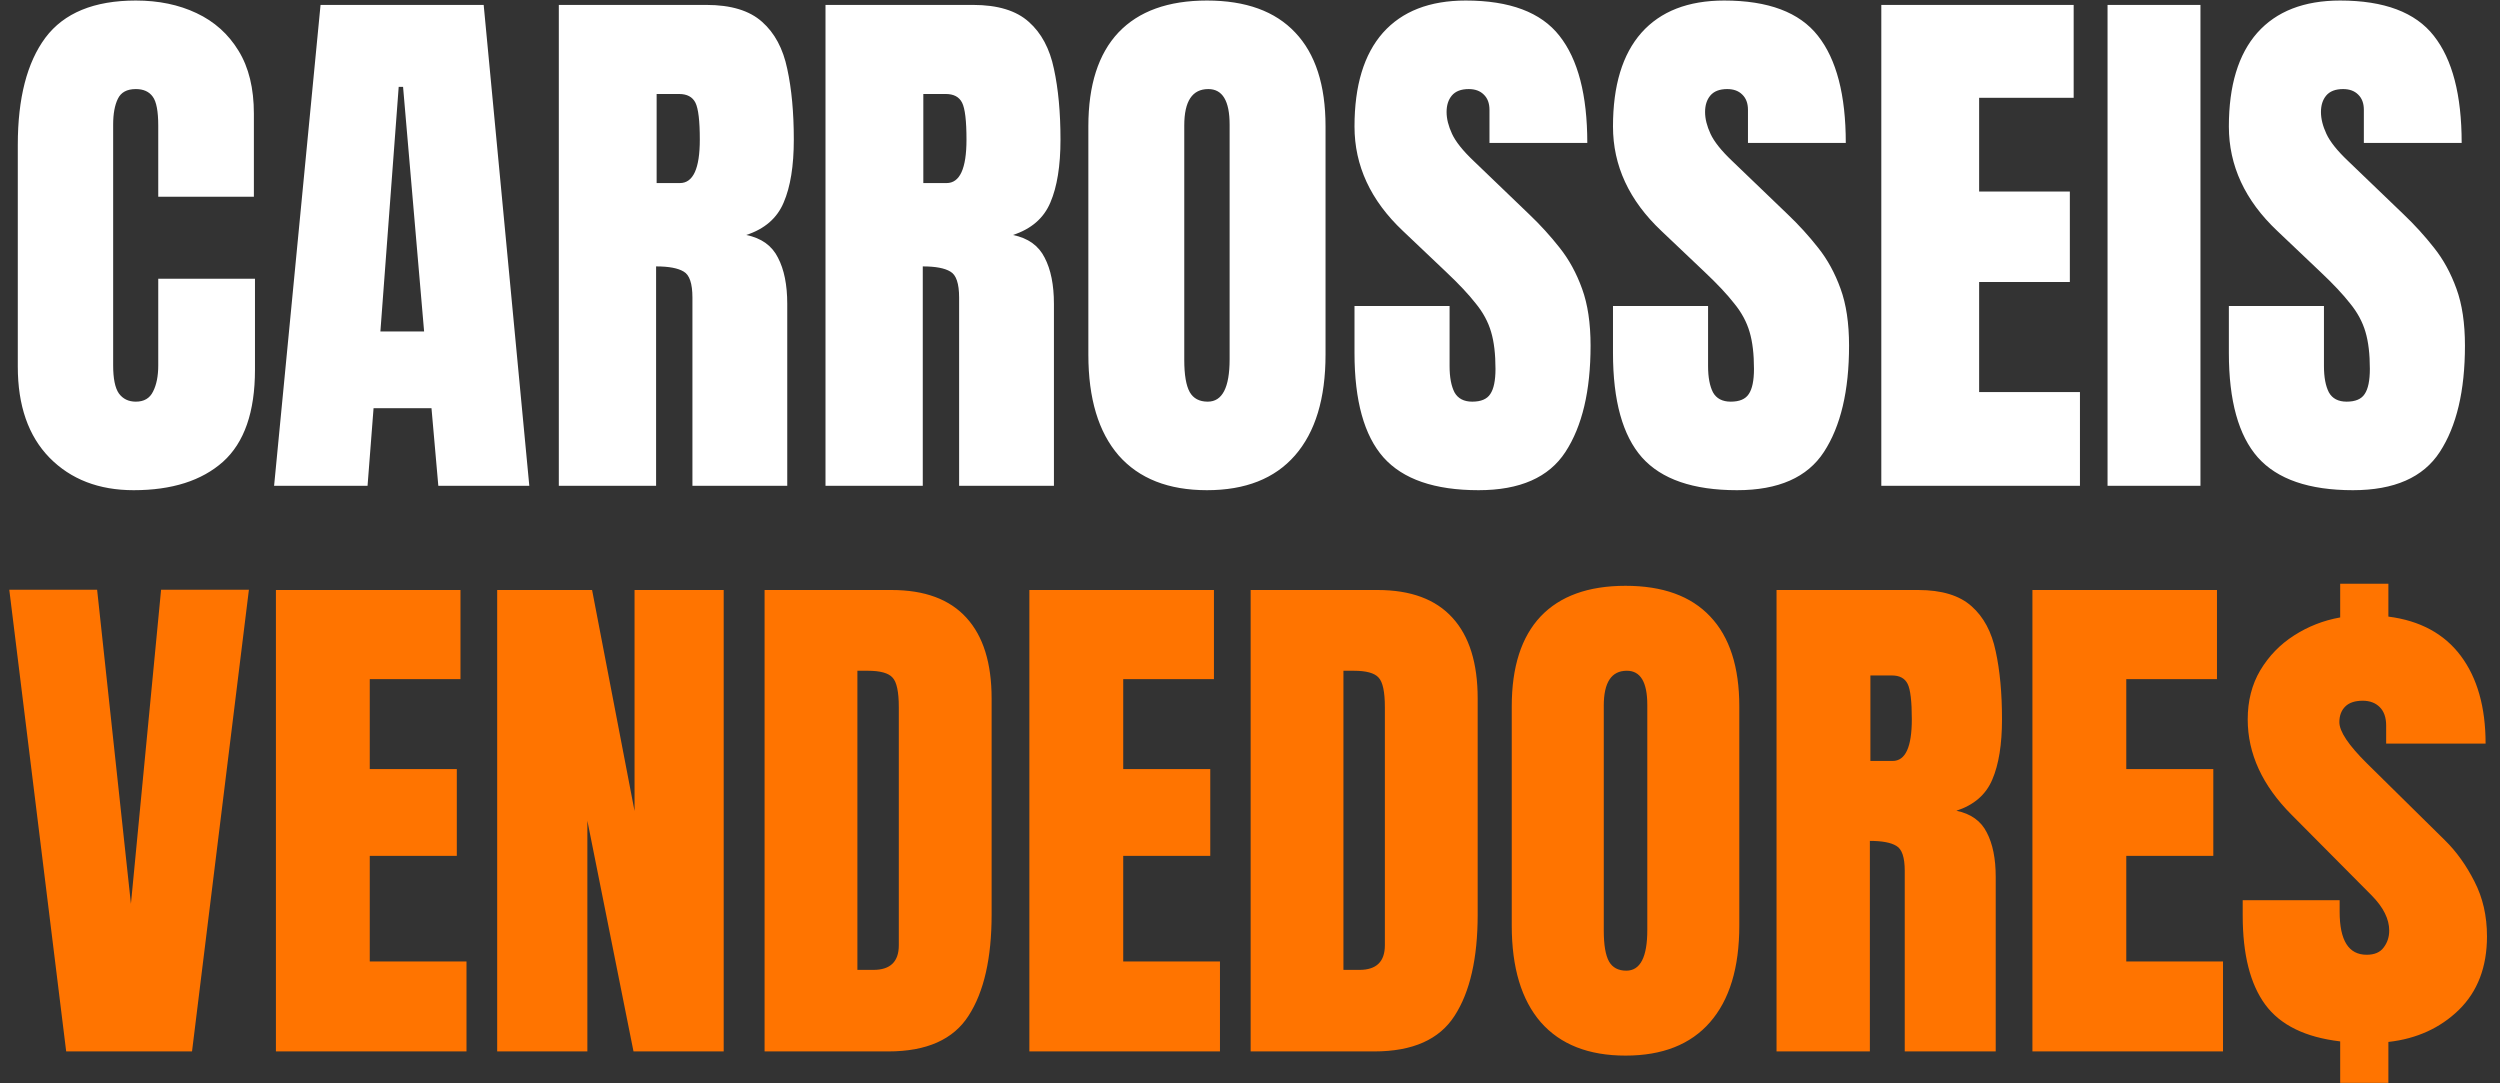
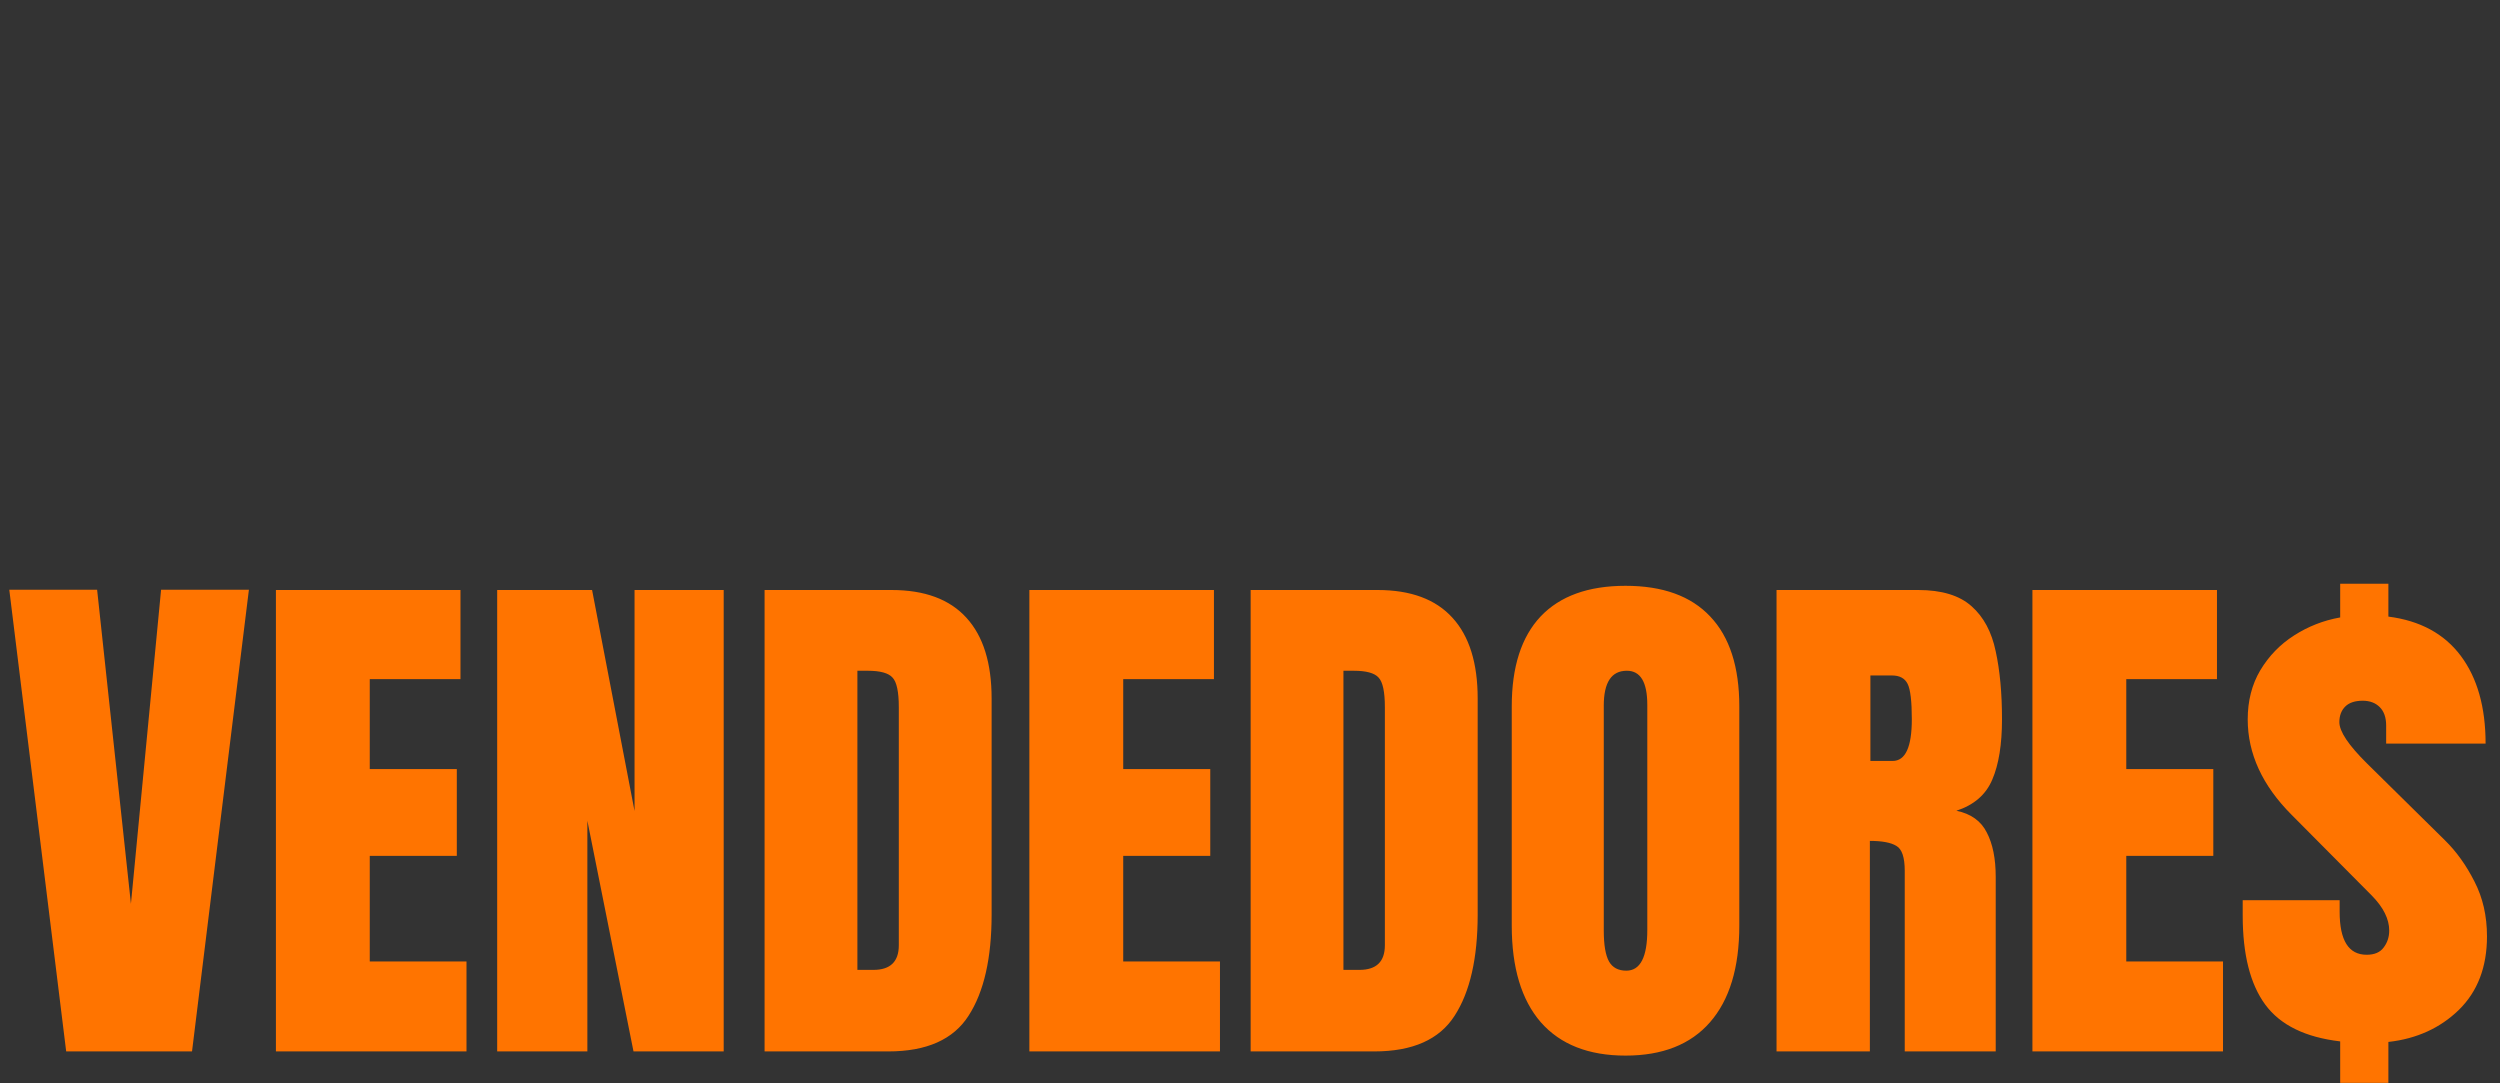
<svg xmlns="http://www.w3.org/2000/svg" width="210" height="91" viewBox="0 0 210 91" fill="none">
  <rect x="0" y="0" width="210" height="91" fill="#333333" stroke="none" />
-   <path d="M11.227 41.176C8.304 41.176 5.948 40.266 4.157 38.445C2.382 36.624 1.495 34.076 1.495 30.802V12.164C1.495 8.247 2.268 5.248 3.813 3.167C5.374 1.086 7.906 0.045 11.41 0.045C13.323 0.045 15.021 0.397 16.506 1.101C18.005 1.805 19.184 2.861 20.04 4.269C20.897 5.661 21.326 7.421 21.326 9.548V16.525H13.293V10.558C13.293 9.349 13.139 8.538 12.833 8.125C12.527 7.696 12.053 7.482 11.41 7.482C10.661 7.482 10.156 7.757 9.896 8.308C9.635 8.844 9.505 9.563 9.505 10.466V30.687C9.505 31.804 9.666 32.592 9.987 33.051C10.324 33.51 10.798 33.739 11.41 33.739C12.099 33.739 12.581 33.456 12.856 32.89C13.147 32.324 13.293 31.59 13.293 30.687V23.411H21.418V31.054C21.418 34.604 20.522 37.182 18.732 38.789C16.942 40.38 14.44 41.176 11.227 41.176ZM23.024 40.809L26.926 0.413H40.629L44.462 40.809H36.819L36.245 34.29H31.379L30.874 40.809H23.024ZM31.953 27.841H35.625L33.858 7.298H33.49L31.953 27.841ZM46.941 40.809V0.413H59.335C61.401 0.413 62.961 0.887 64.017 1.836C65.073 2.769 65.777 4.085 66.129 5.783C66.496 7.467 66.68 9.448 66.68 11.728C66.68 13.932 66.397 15.691 65.83 17.007C65.279 18.323 64.231 19.233 62.686 19.738C63.956 19.999 64.843 20.634 65.348 21.643C65.869 22.638 66.129 23.931 66.129 25.523V40.809H58.164V24.995C58.164 23.816 57.919 23.09 57.43 22.814C56.955 22.523 56.183 22.378 55.112 22.378V40.809H46.941ZM55.157 15.378H57.108C58.225 15.378 58.784 14.161 58.784 11.728C58.784 10.152 58.661 9.119 58.417 8.63C58.172 8.14 57.713 7.895 57.04 7.895H55.157V15.378ZM69.342 40.809V0.413H81.736C83.802 0.413 85.363 0.887 86.418 1.836C87.474 2.769 88.178 4.085 88.53 5.783C88.897 7.467 89.081 9.448 89.081 11.728C89.081 13.932 88.798 15.691 88.232 17.007C87.681 18.323 86.633 19.233 85.087 19.738C86.357 19.999 87.245 20.634 87.75 21.643C88.27 22.638 88.53 23.931 88.53 25.523V40.809H80.566V24.995C80.566 23.816 80.321 23.09 79.831 22.814C79.357 22.523 78.584 22.378 77.513 22.378V40.809H69.342ZM77.559 15.378H79.51C80.627 15.378 81.185 14.161 81.185 11.728C81.185 10.152 81.063 9.119 80.818 8.63C80.573 8.14 80.114 7.895 79.441 7.895H77.559V15.378ZM101.383 41.176C98.155 41.176 95.684 40.204 93.97 38.261C92.271 36.302 91.422 33.479 91.422 29.792V10.604C91.422 7.145 92.264 4.521 93.947 2.731C95.645 0.941 98.124 0.045 101.383 0.045C104.643 0.045 107.114 0.941 108.797 2.731C110.496 4.521 111.345 7.145 111.345 10.604V29.792C111.345 33.479 110.488 36.302 108.774 38.261C107.076 40.204 104.612 41.176 101.383 41.176ZM101.452 33.739C102.676 33.739 103.288 32.553 103.288 30.182V10.466C103.288 8.477 102.692 7.482 101.498 7.482C100.152 7.482 99.478 8.5 99.478 10.535V30.228C99.478 31.482 99.631 32.385 99.937 32.936C100.243 33.472 100.748 33.739 101.452 33.739ZM124.198 41.176C120.51 41.176 117.848 40.258 116.211 38.422C114.589 36.586 113.778 33.663 113.778 29.654V25.706H121.765V30.756C121.765 31.689 121.903 32.423 122.178 32.959C122.469 33.479 122.966 33.739 123.67 33.739C124.405 33.739 124.91 33.525 125.185 33.097C125.476 32.668 125.621 31.964 125.621 30.985C125.621 29.746 125.499 28.713 125.254 27.887C125.009 27.045 124.581 26.249 123.969 25.5C123.372 24.734 122.538 23.847 121.467 22.837L117.84 19.394C115.132 16.839 113.778 13.916 113.778 10.626C113.778 7.184 114.573 4.559 116.165 2.754C117.771 0.948 120.09 0.045 123.119 0.045C126.822 0.045 129.446 1.032 130.992 3.006C132.553 4.98 133.333 7.979 133.333 12.004H125.116V9.226C125.116 8.675 124.955 8.247 124.634 7.941C124.328 7.635 123.907 7.482 123.372 7.482C122.729 7.482 122.255 7.666 121.949 8.033C121.658 8.385 121.513 8.844 121.513 9.41C121.513 9.976 121.666 10.588 121.972 11.246C122.278 11.904 122.882 12.662 123.785 13.518L128.444 17.994C129.378 18.882 130.234 19.823 131.015 20.817C131.795 21.797 132.423 22.944 132.897 24.26C133.371 25.561 133.608 27.152 133.608 29.034C133.608 32.829 132.905 35.805 131.497 37.963C130.104 40.105 127.671 41.176 124.198 41.176ZM145.911 41.176C142.223 41.176 139.561 40.258 137.924 38.422C136.302 36.586 135.491 33.663 135.491 29.654V25.706H143.478V30.756C143.478 31.689 143.616 32.423 143.891 32.959C144.182 33.479 144.679 33.739 145.383 33.739C146.117 33.739 146.622 33.525 146.898 33.097C147.189 32.668 147.334 31.964 147.334 30.985C147.334 29.746 147.212 28.713 146.967 27.887C146.722 27.045 146.293 26.249 145.681 25.5C145.085 24.734 144.251 23.847 143.18 22.837L139.553 19.394C136.845 16.839 135.491 13.916 135.491 10.626C135.491 7.184 136.286 4.559 137.878 2.754C139.484 0.948 141.802 0.045 144.832 0.045C148.535 0.045 151.159 1.032 152.705 3.006C154.266 4.98 155.046 7.979 155.046 12.004H146.829V9.226C146.829 8.675 146.668 8.247 146.347 7.941C146.041 7.635 145.62 7.482 145.085 7.482C144.442 7.482 143.968 7.666 143.662 8.033C143.371 8.385 143.226 8.844 143.226 9.41C143.226 9.976 143.379 10.588 143.685 11.246C143.991 11.904 144.595 12.662 145.498 13.518L150.157 17.994C151.09 18.882 151.947 19.823 152.728 20.817C153.508 21.797 154.136 22.944 154.61 24.26C155.084 25.561 155.321 27.152 155.321 29.034C155.321 32.829 154.618 35.805 153.21 37.963C151.817 40.105 149.384 41.176 145.911 41.176ZM158.03 40.809V0.413H174.188V8.216H166.247V16.089H173.867V23.686H166.247V32.936H174.716V40.809H158.03ZM177.034 40.809V0.413H184.838V40.809H177.034ZM197.645 41.176C193.958 41.176 191.295 40.258 189.658 38.422C188.036 36.586 187.225 33.663 187.225 29.654V25.706H195.212V30.756C195.212 31.689 195.35 32.423 195.626 32.959C195.916 33.479 196.414 33.739 197.118 33.739C197.852 33.739 198.357 33.525 198.632 33.097C198.923 32.668 199.068 31.964 199.068 30.985C199.068 29.746 198.946 28.713 198.701 27.887C198.456 27.045 198.028 26.249 197.416 25.5C196.819 24.734 195.985 23.847 194.914 22.837L191.288 19.394C188.579 16.839 187.225 13.916 187.225 10.626C187.225 7.184 188.021 4.559 189.612 2.754C191.219 0.948 193.537 0.045 196.567 0.045C200.27 0.045 202.894 1.032 204.439 3.006C206 4.98 206.78 7.979 206.78 12.004H198.564V9.226C198.564 8.675 198.403 8.247 198.082 7.941C197.775 7.635 197.355 7.482 196.819 7.482C196.176 7.482 195.702 7.666 195.396 8.033C195.105 8.385 194.96 8.844 194.96 9.41C194.96 9.976 195.113 10.588 195.419 11.246C195.725 11.904 196.329 12.662 197.232 13.518L201.892 17.994C202.825 18.882 203.682 19.823 204.462 20.817C205.243 21.797 205.87 22.944 206.344 24.26C206.819 25.561 207.056 27.152 207.056 29.034C207.056 32.829 206.352 35.805 204.944 37.963C203.552 40.105 201.119 41.176 197.645 41.176Z" fill="white" />
  <path d="M5.559 88.319L0.78 49.538H8.158L10.998 75.921L13.531 49.538H20.908L16.13 88.319H5.559ZM23.177 88.319V49.56H38.68V57.048H31.06V64.601H38.372V71.891H31.06V80.765H39.186V88.319H23.177ZM41.763 88.319V49.56H49.735L53.302 68.125V49.56H60.79V88.319H53.214L49.339 68.94V88.319H41.763ZM64.225 88.319V49.56H74.884C77.673 49.56 79.773 50.339 81.182 51.895C82.591 53.436 83.296 55.697 83.296 58.677V76.823C83.296 80.494 82.65 83.327 81.358 85.324C80.081 87.32 77.835 88.319 74.62 88.319H64.225ZM72.021 81.47H73.364C74.788 81.47 75.5 80.78 75.5 79.4V59.404C75.5 58.112 75.324 57.283 74.972 56.916C74.634 56.534 73.937 56.343 72.88 56.343H72.021V81.47ZM86.467 88.319V49.56H101.971V57.048H94.351V64.601H101.662V71.891H94.351V80.765H102.477V88.319H86.467ZM105.054 88.319V49.56H115.712C118.502 49.56 120.601 50.339 122.01 51.895C123.42 53.436 124.125 55.697 124.125 58.677V76.823C124.125 80.494 123.479 83.327 122.187 85.324C120.909 87.32 118.663 88.319 115.448 88.319H105.054ZM112.849 81.47H114.193C115.617 81.47 116.329 80.78 116.329 79.4V59.404C116.329 58.112 116.153 57.283 115.8 56.916C115.463 56.534 114.765 56.343 113.708 56.343H112.849V81.47ZM136.545 88.671C133.447 88.671 131.076 87.739 129.432 85.874C127.802 83.995 126.987 81.287 126.987 77.748V59.338C126.987 56.02 127.795 53.502 129.41 51.785C131.039 50.067 133.418 49.208 136.545 49.208C139.672 49.208 142.043 50.067 143.658 51.785C145.288 53.502 146.102 56.02 146.102 59.338V77.748C146.102 81.287 145.28 83.995 143.636 85.874C142.006 87.739 139.643 88.671 136.545 88.671ZM136.611 81.536C137.785 81.536 138.373 80.398 138.373 78.123V59.206C138.373 57.297 137.8 56.343 136.655 56.343C135.363 56.343 134.717 57.319 134.717 59.272V78.167C134.717 79.371 134.864 80.237 135.157 80.765C135.451 81.279 135.936 81.536 136.611 81.536ZM149.229 88.319V49.56H161.121C163.103 49.56 164.601 50.016 165.614 50.926C166.627 51.821 167.302 53.084 167.64 54.714C167.992 56.328 168.168 58.23 168.168 60.417C168.168 62.531 167.897 64.22 167.353 65.482C166.825 66.745 165.819 67.618 164.336 68.103C165.555 68.352 166.406 68.962 166.891 69.931C167.39 70.885 167.64 72.125 167.64 73.652V88.319H159.998V73.146C159.998 72.015 159.763 71.318 159.293 71.054C158.838 70.775 158.097 70.635 157.069 70.635V88.319H149.229ZM157.113 63.919H158.985C160.057 63.919 160.593 62.752 160.593 60.417C160.593 58.905 160.475 57.914 160.24 57.444C160.005 56.974 159.565 56.739 158.919 56.739H157.113V63.919ZM170.723 88.319V49.56H186.226V57.048H178.607V64.601H185.918V71.891H178.607V80.765H186.733V88.319H170.723ZM196.576 90.963V87.477C193.644 87.133 191.546 86.104 190.282 84.388C189.019 82.672 188.387 80.176 188.387 76.9V75.614H196.53V76.596C196.53 78.999 197.286 80.2 198.799 80.2C199.454 80.2 199.93 79.997 200.226 79.591C200.538 79.186 200.694 78.71 200.694 78.164C200.694 77.197 200.203 76.214 199.22 75.216L192.505 68.454C190.04 65.989 188.808 63.314 188.808 60.428C188.808 58.868 189.159 57.496 189.861 56.31C190.579 55.109 191.522 54.134 192.692 53.385C193.878 52.621 195.172 52.114 196.576 51.864V49.033H200.624V51.794C203.292 52.137 205.319 53.237 206.708 55.093C208.096 56.95 208.79 59.406 208.79 62.464H200.437V60.943C200.437 60.272 200.258 59.757 199.899 59.399C199.54 59.04 199.064 58.861 198.472 58.861C197.816 58.861 197.325 59.024 196.997 59.352C196.67 59.679 196.506 60.116 196.506 60.662C196.506 61.442 197.278 62.596 198.823 64.125L205.374 70.583C206.341 71.534 207.168 72.689 207.854 74.046C208.556 75.403 208.907 76.939 208.907 78.655C208.907 81.229 208.119 83.288 206.544 84.832C204.968 86.361 202.995 87.258 200.624 87.523V90.963H196.576Z" fill="#FF7400" />
</svg>